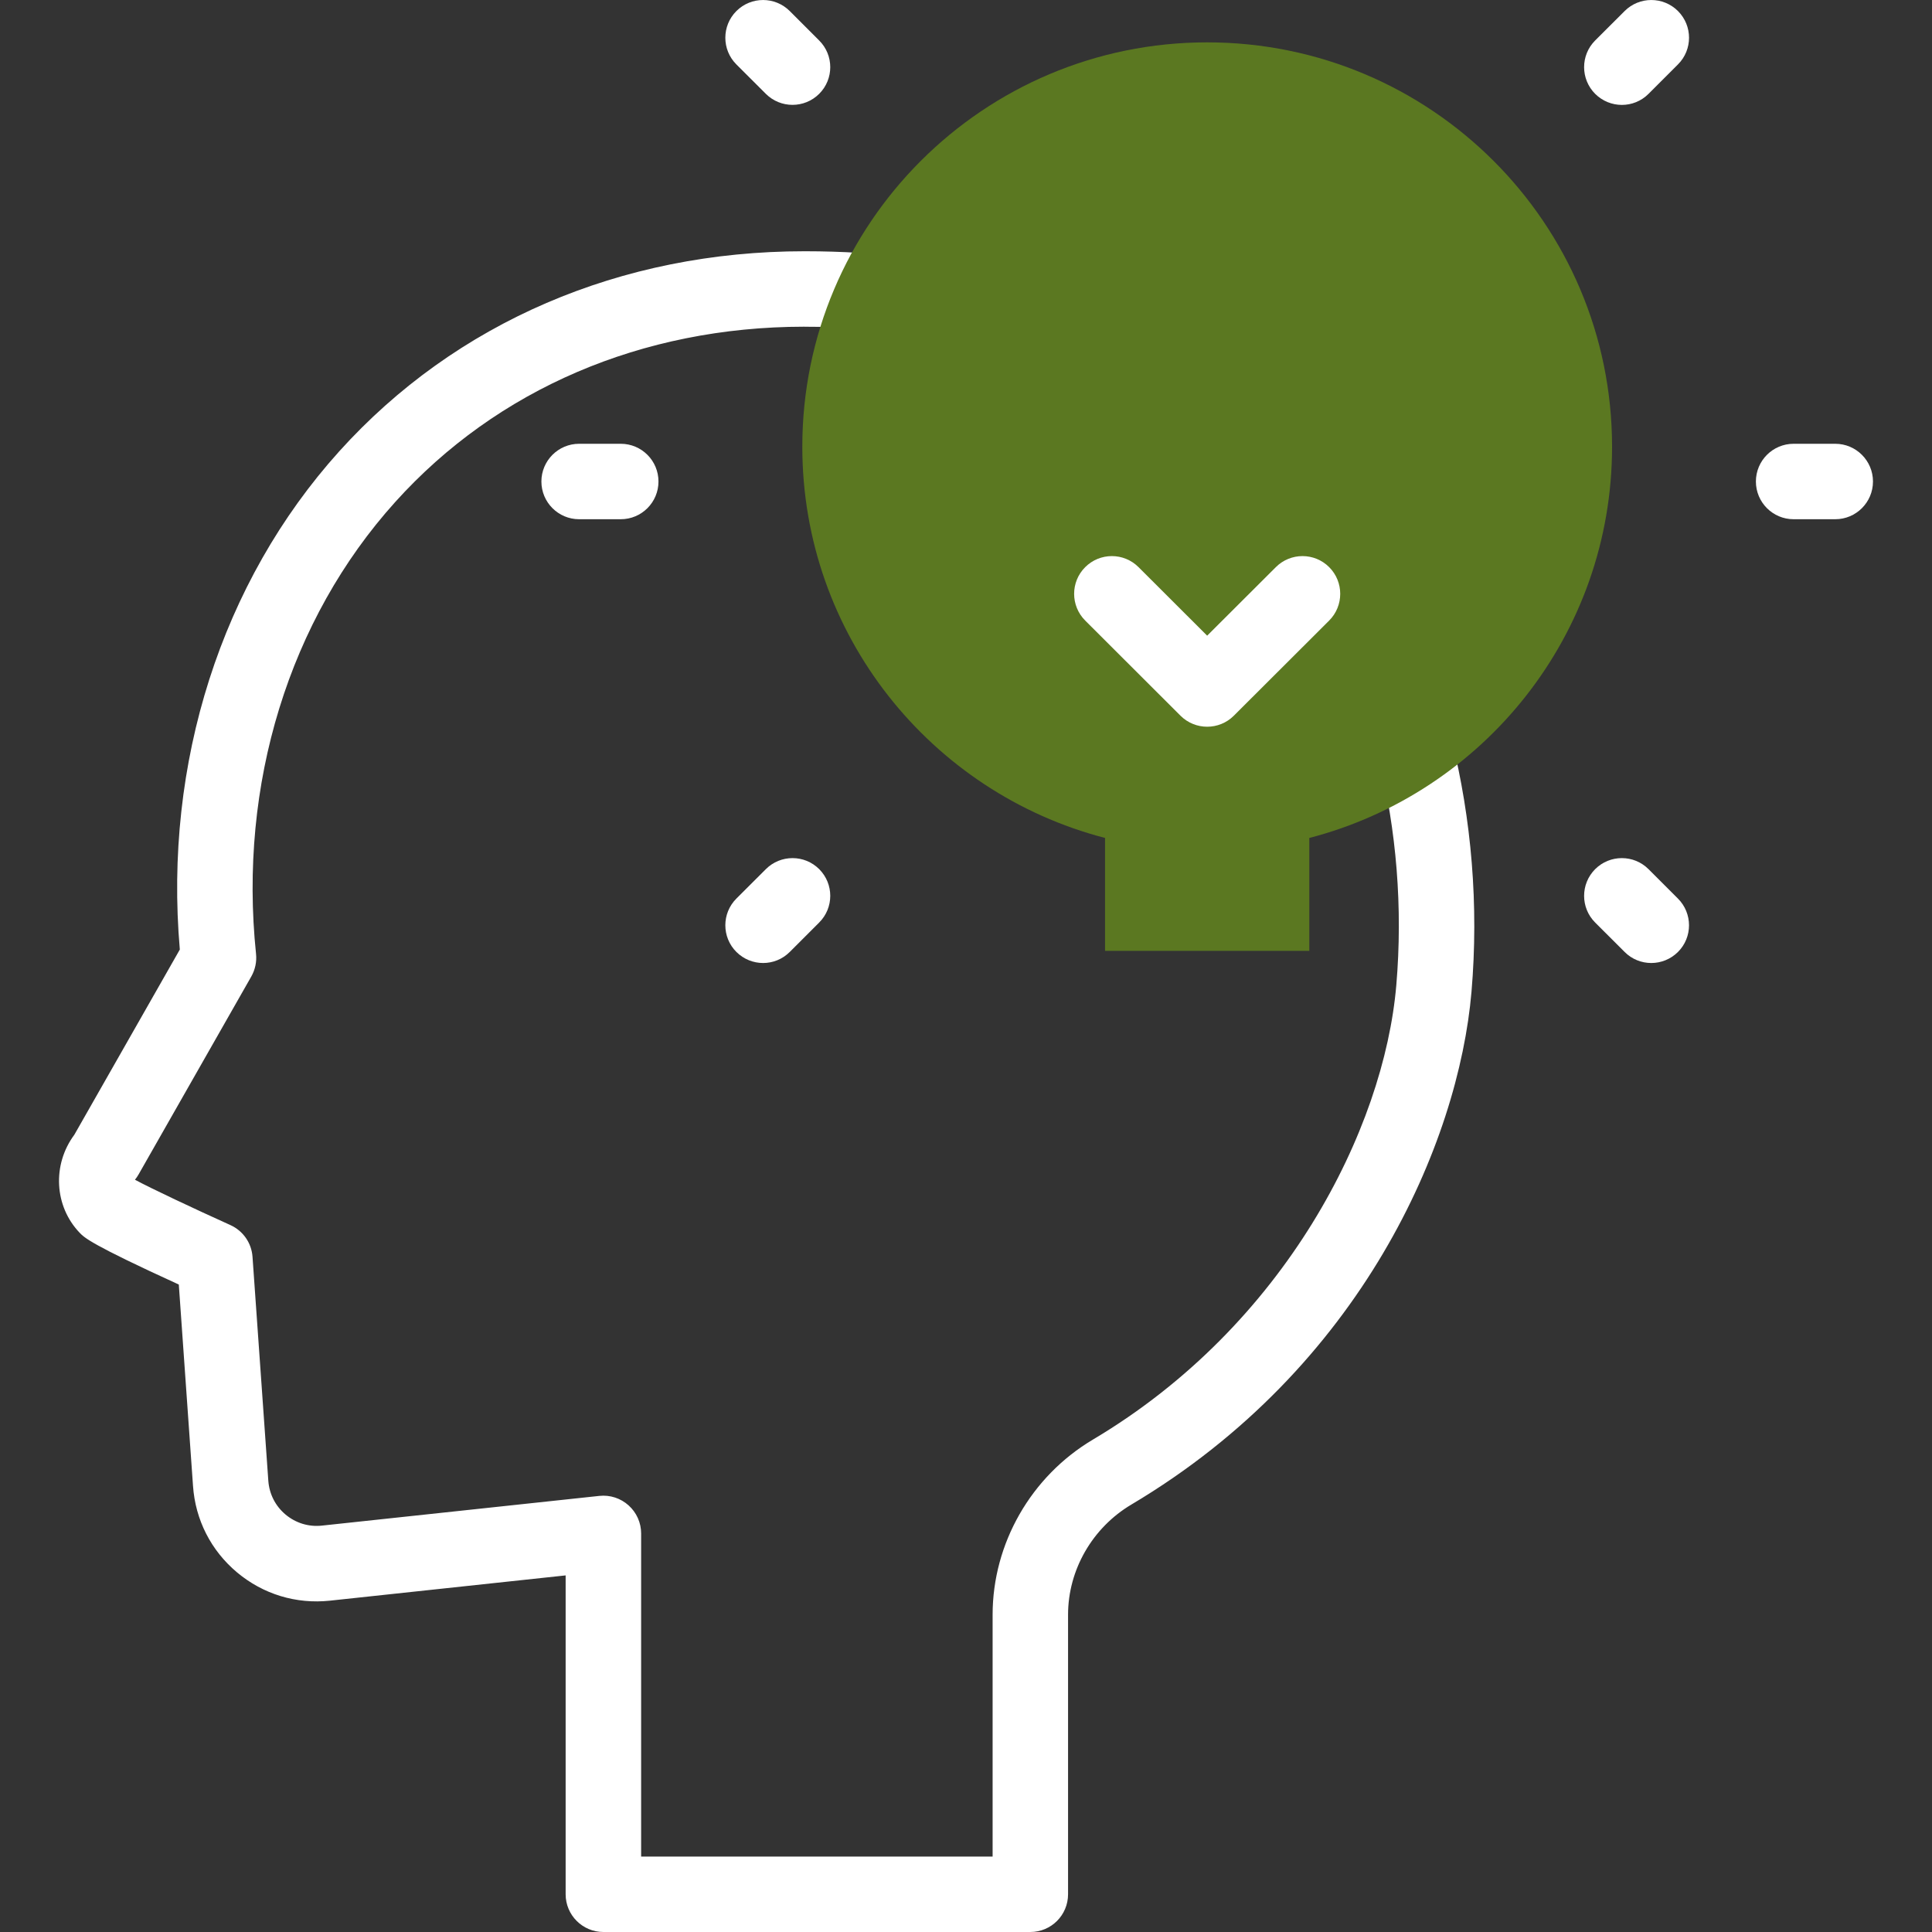
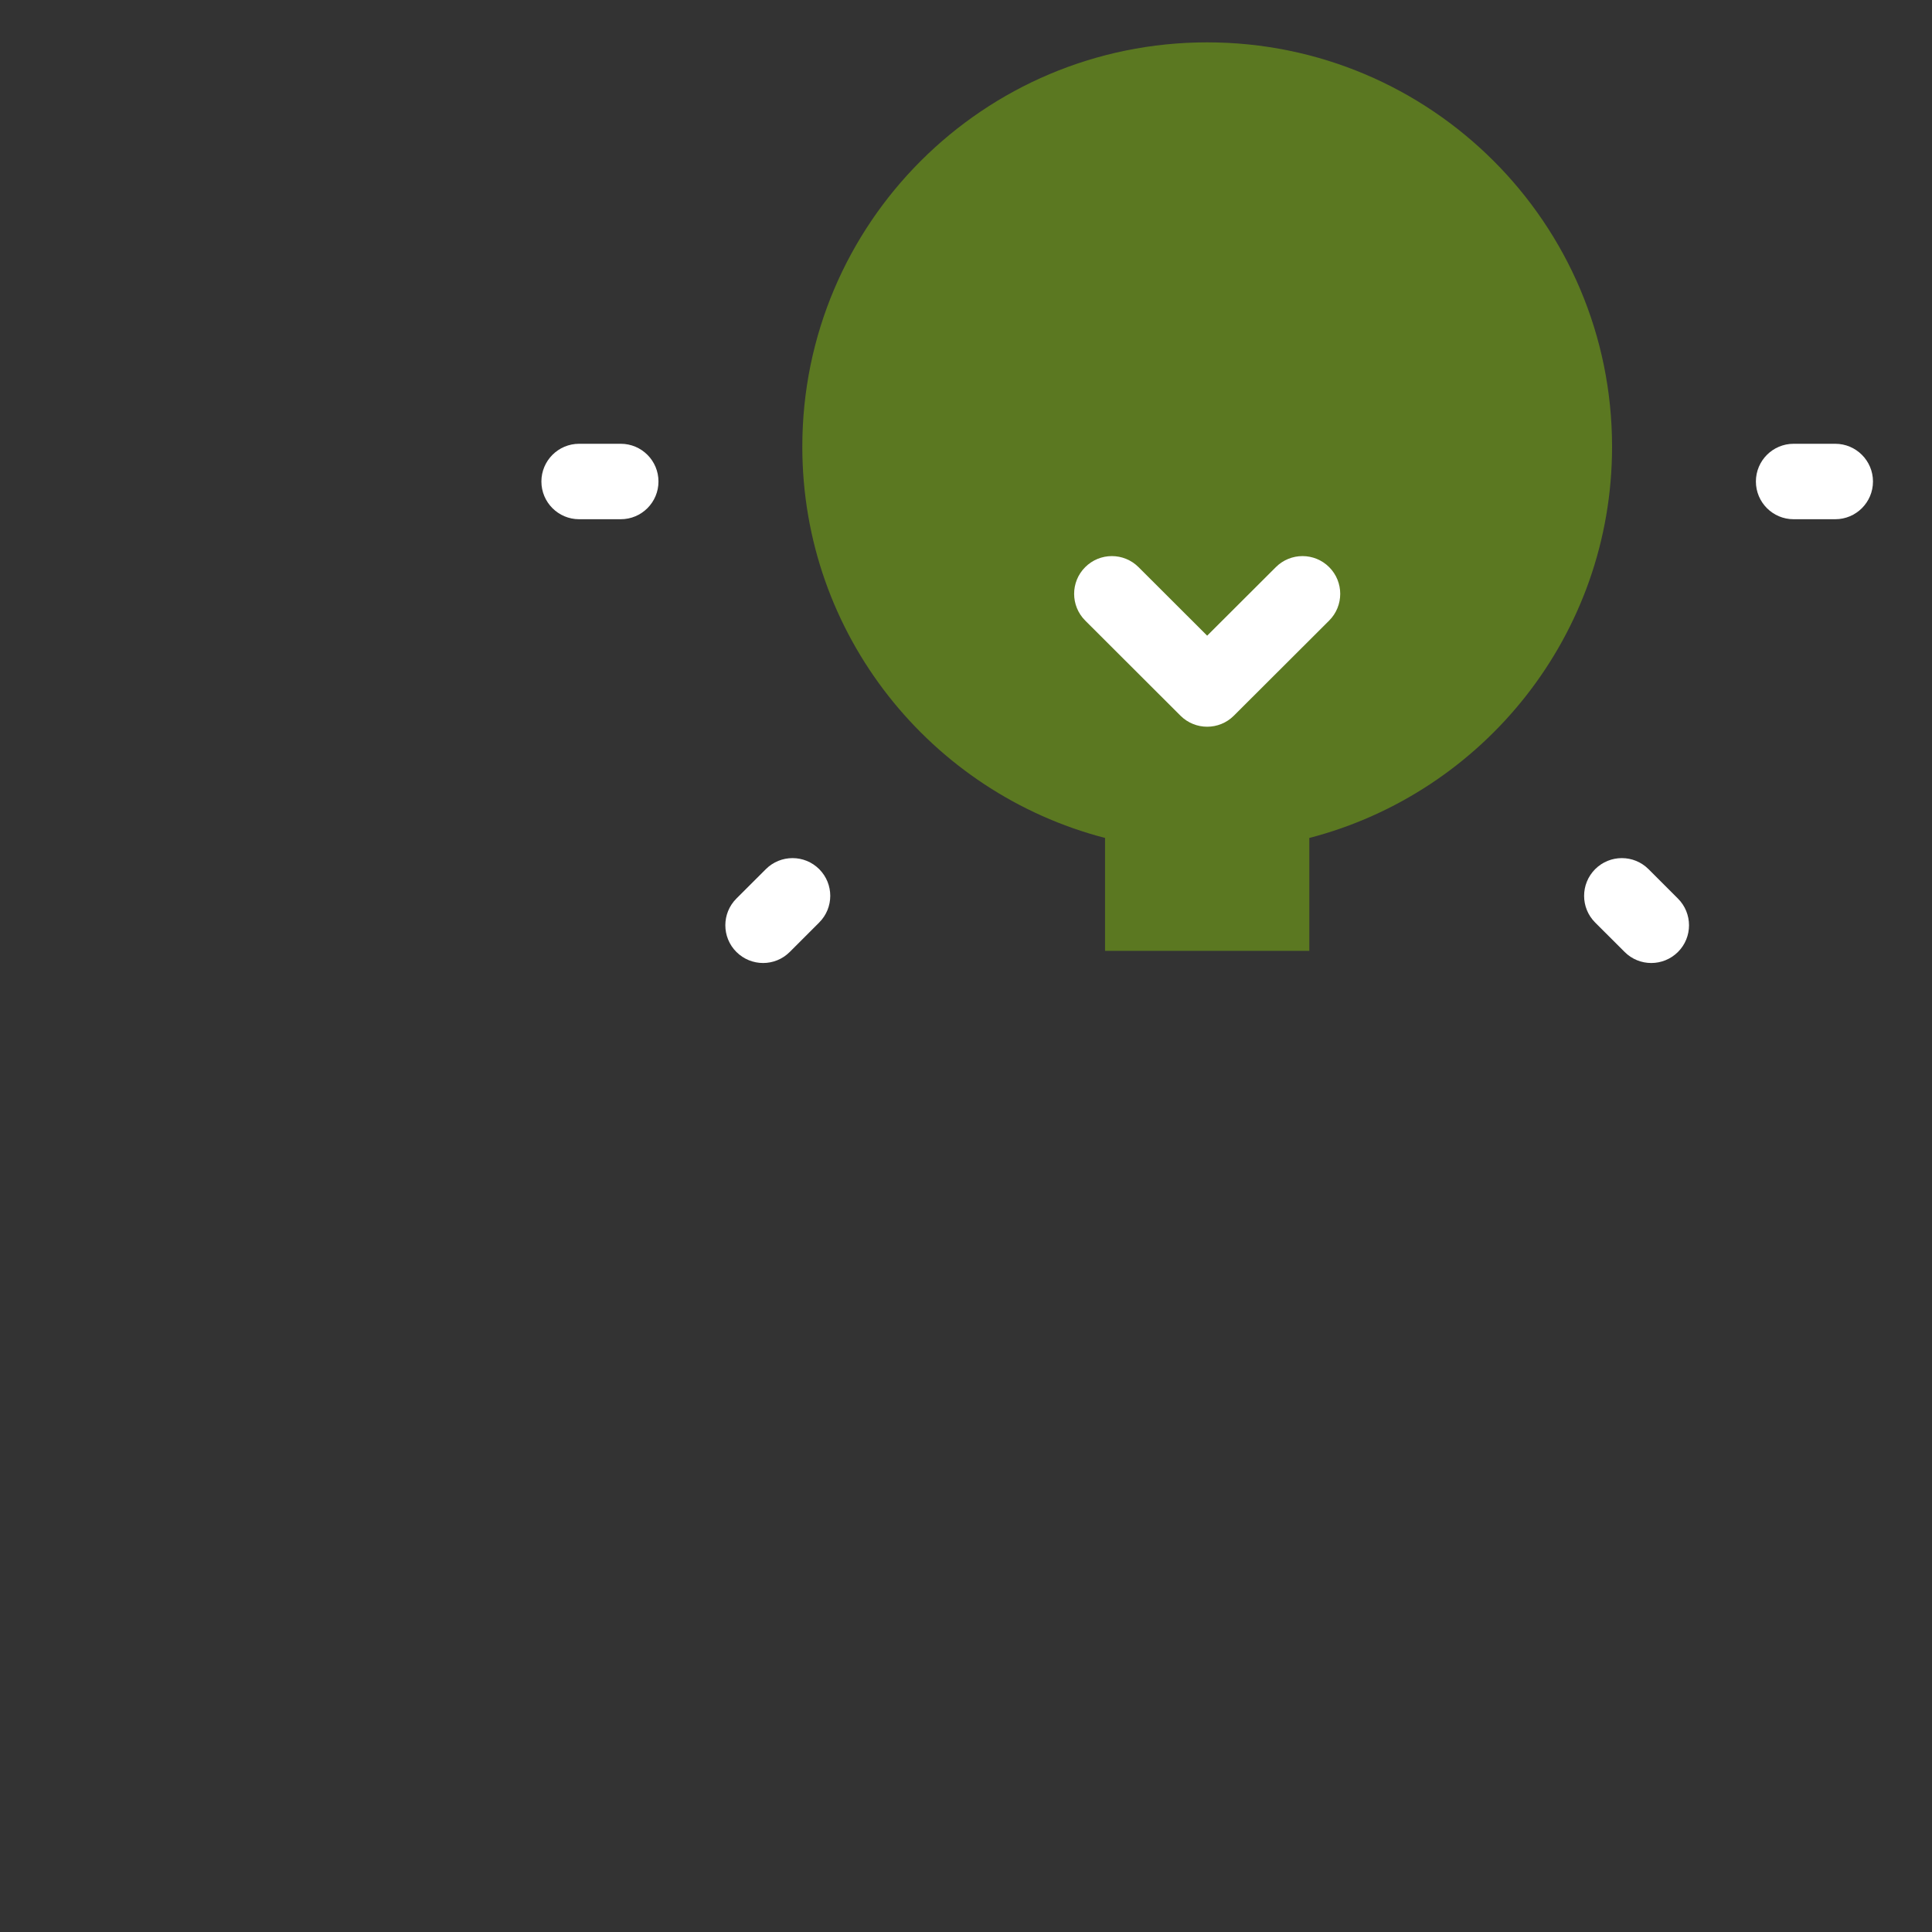
<svg xmlns="http://www.w3.org/2000/svg" width="40" height="40" viewBox="0 0 40 40" fill="none">
  <rect x="0" y="0" width="40" height="40" fill="#333333" stroke="none" />
  <g clip-path="url(#clip0)">
    <path d="M37.997 9.188H37.135C36.703 9.188 36.354 9.538 36.354 9.969C36.354 10.4 36.703 10.75 37.135 10.75H37.997C38.428 10.75 38.778 10.4 38.778 9.969C38.778 9.538 38.428 9.188 37.997 9.188Z" fill="white" />
-     <path d="M26.91 10.464C26.555 10.71 26.466 11.196 26.711 11.551C28.381 13.966 29.182 17.191 28.909 20.398C28.655 23.374 26.614 27.437 22.626 29.806C21.346 30.567 20.551 31.956 20.551 33.431V38.438H13.274V31.748C13.274 31.526 13.179 31.315 13.014 31.167C12.85 31.019 12.63 30.947 12.409 30.971L6.666 31.586C6.391 31.616 6.124 31.534 5.912 31.357C5.701 31.18 5.574 30.931 5.555 30.654L5.228 26.021C5.208 25.734 5.032 25.482 4.77 25.364C4.015 25.023 3.123 24.603 2.794 24.425C2.794 24.424 2.795 24.424 2.796 24.423C2.823 24.389 2.848 24.353 2.87 24.314L5.203 20.217C5.283 20.075 5.318 19.912 5.301 19.75C4.936 16.239 5.987 12.828 8.184 10.392C10.29 8.055 13.294 6.767 16.644 6.764C16.662 6.765 16.681 6.765 16.699 6.765C18.052 6.766 19.33 6.925 20.497 7.237C20.914 7.348 21.342 7.1 21.453 6.683C21.565 6.266 21.317 5.838 20.9 5.727C19.596 5.379 18.176 5.203 16.68 5.202L16.655 5.202C12.853 5.202 9.433 6.673 7.023 9.345C4.584 12.051 3.388 15.797 3.723 19.659L1.539 23.494C1.079 24.113 1.122 24.973 1.65 25.524C1.748 25.625 1.878 25.762 3.702 26.595L3.996 30.763C4.044 31.466 4.368 32.102 4.908 32.555C5.448 33.007 6.131 33.215 6.832 33.14L11.711 32.617V39.219C11.711 39.65 12.061 40 12.492 40H21.332C21.764 40 22.113 39.65 22.113 39.219V33.431C22.113 32.504 22.616 31.63 23.424 31.15C28.195 28.315 30.199 23.658 30.466 20.531C30.769 16.968 29.869 13.371 27.996 10.663C27.751 10.308 27.265 10.219 26.91 10.464Z" fill="white" />
    <path d="M11.99 9.188C11.559 9.188 11.209 9.538 11.209 9.969C11.209 10.4 11.559 10.75 11.99 10.75H12.852C13.284 10.75 13.633 10.4 13.633 9.969C13.633 9.538 13.284 9.188 12.852 9.188H11.99Z" fill="white" />
-     <path d="M33.636 0.229L33.026 0.838C32.721 1.143 32.721 1.637 33.026 1.943C33.179 2.095 33.379 2.172 33.579 2.172C33.779 2.172 33.978 2.096 34.131 1.943L34.74 1.334C35.046 1.029 35.046 0.535 34.741 0.229C34.436 -0.076 33.941 -0.076 33.636 0.229Z" fill="white" />
    <path d="M15.856 17.995L15.246 18.604C14.941 18.909 14.941 19.404 15.246 19.709C15.399 19.861 15.599 19.938 15.799 19.938C15.999 19.938 16.198 19.862 16.351 19.709L16.96 19.1C17.266 18.795 17.266 18.301 16.961 17.995C16.656 17.69 16.161 17.69 15.856 17.995Z" fill="white" />
    <path d="M34.131 17.995C33.826 17.69 33.331 17.69 33.026 17.995C32.721 18.301 32.721 18.795 33.026 19.1L33.636 19.709C33.788 19.862 33.988 19.938 34.188 19.938C34.388 19.938 34.588 19.861 34.741 19.709C35.046 19.404 35.045 18.909 34.74 18.604L34.131 17.995Z" fill="white" />
-     <path d="M15.856 1.943C16.009 2.095 16.208 2.171 16.408 2.171C16.608 2.171 16.808 2.095 16.961 1.942C17.266 1.637 17.266 1.143 16.96 0.838L16.351 0.229C16.046 -0.076 15.551 -0.076 15.246 0.229C14.941 0.534 14.941 1.029 15.246 1.334L15.856 1.943Z" fill="white" />
    <path d="M33.376 9.248C33.376 4.625 29.623 0.877 24.993 0.877C20.364 0.877 16.611 4.625 16.611 9.248C16.611 13.141 19.273 16.413 22.879 17.349V19.686H27.108V17.349C30.714 16.413 33.376 13.141 33.376 9.248Z" fill="#5B7821" />
    <path d="M24.993 15.046C24.794 15.046 24.594 14.97 24.441 14.818L22.468 12.848C22.163 12.543 22.162 12.048 22.467 11.743C22.772 11.437 23.267 11.437 23.572 11.742L24.993 13.161L26.415 11.742C26.72 11.437 27.215 11.437 27.52 11.743C27.824 12.048 27.824 12.543 27.519 12.848L25.545 14.818C25.393 14.97 25.193 15.046 24.993 15.046Z" fill="white" />
  </g>
  <defs>
    <clipPath id="clip0">
      <rect width="40" height="40" fill="white" />
    </clipPath>
  </defs>
</svg>